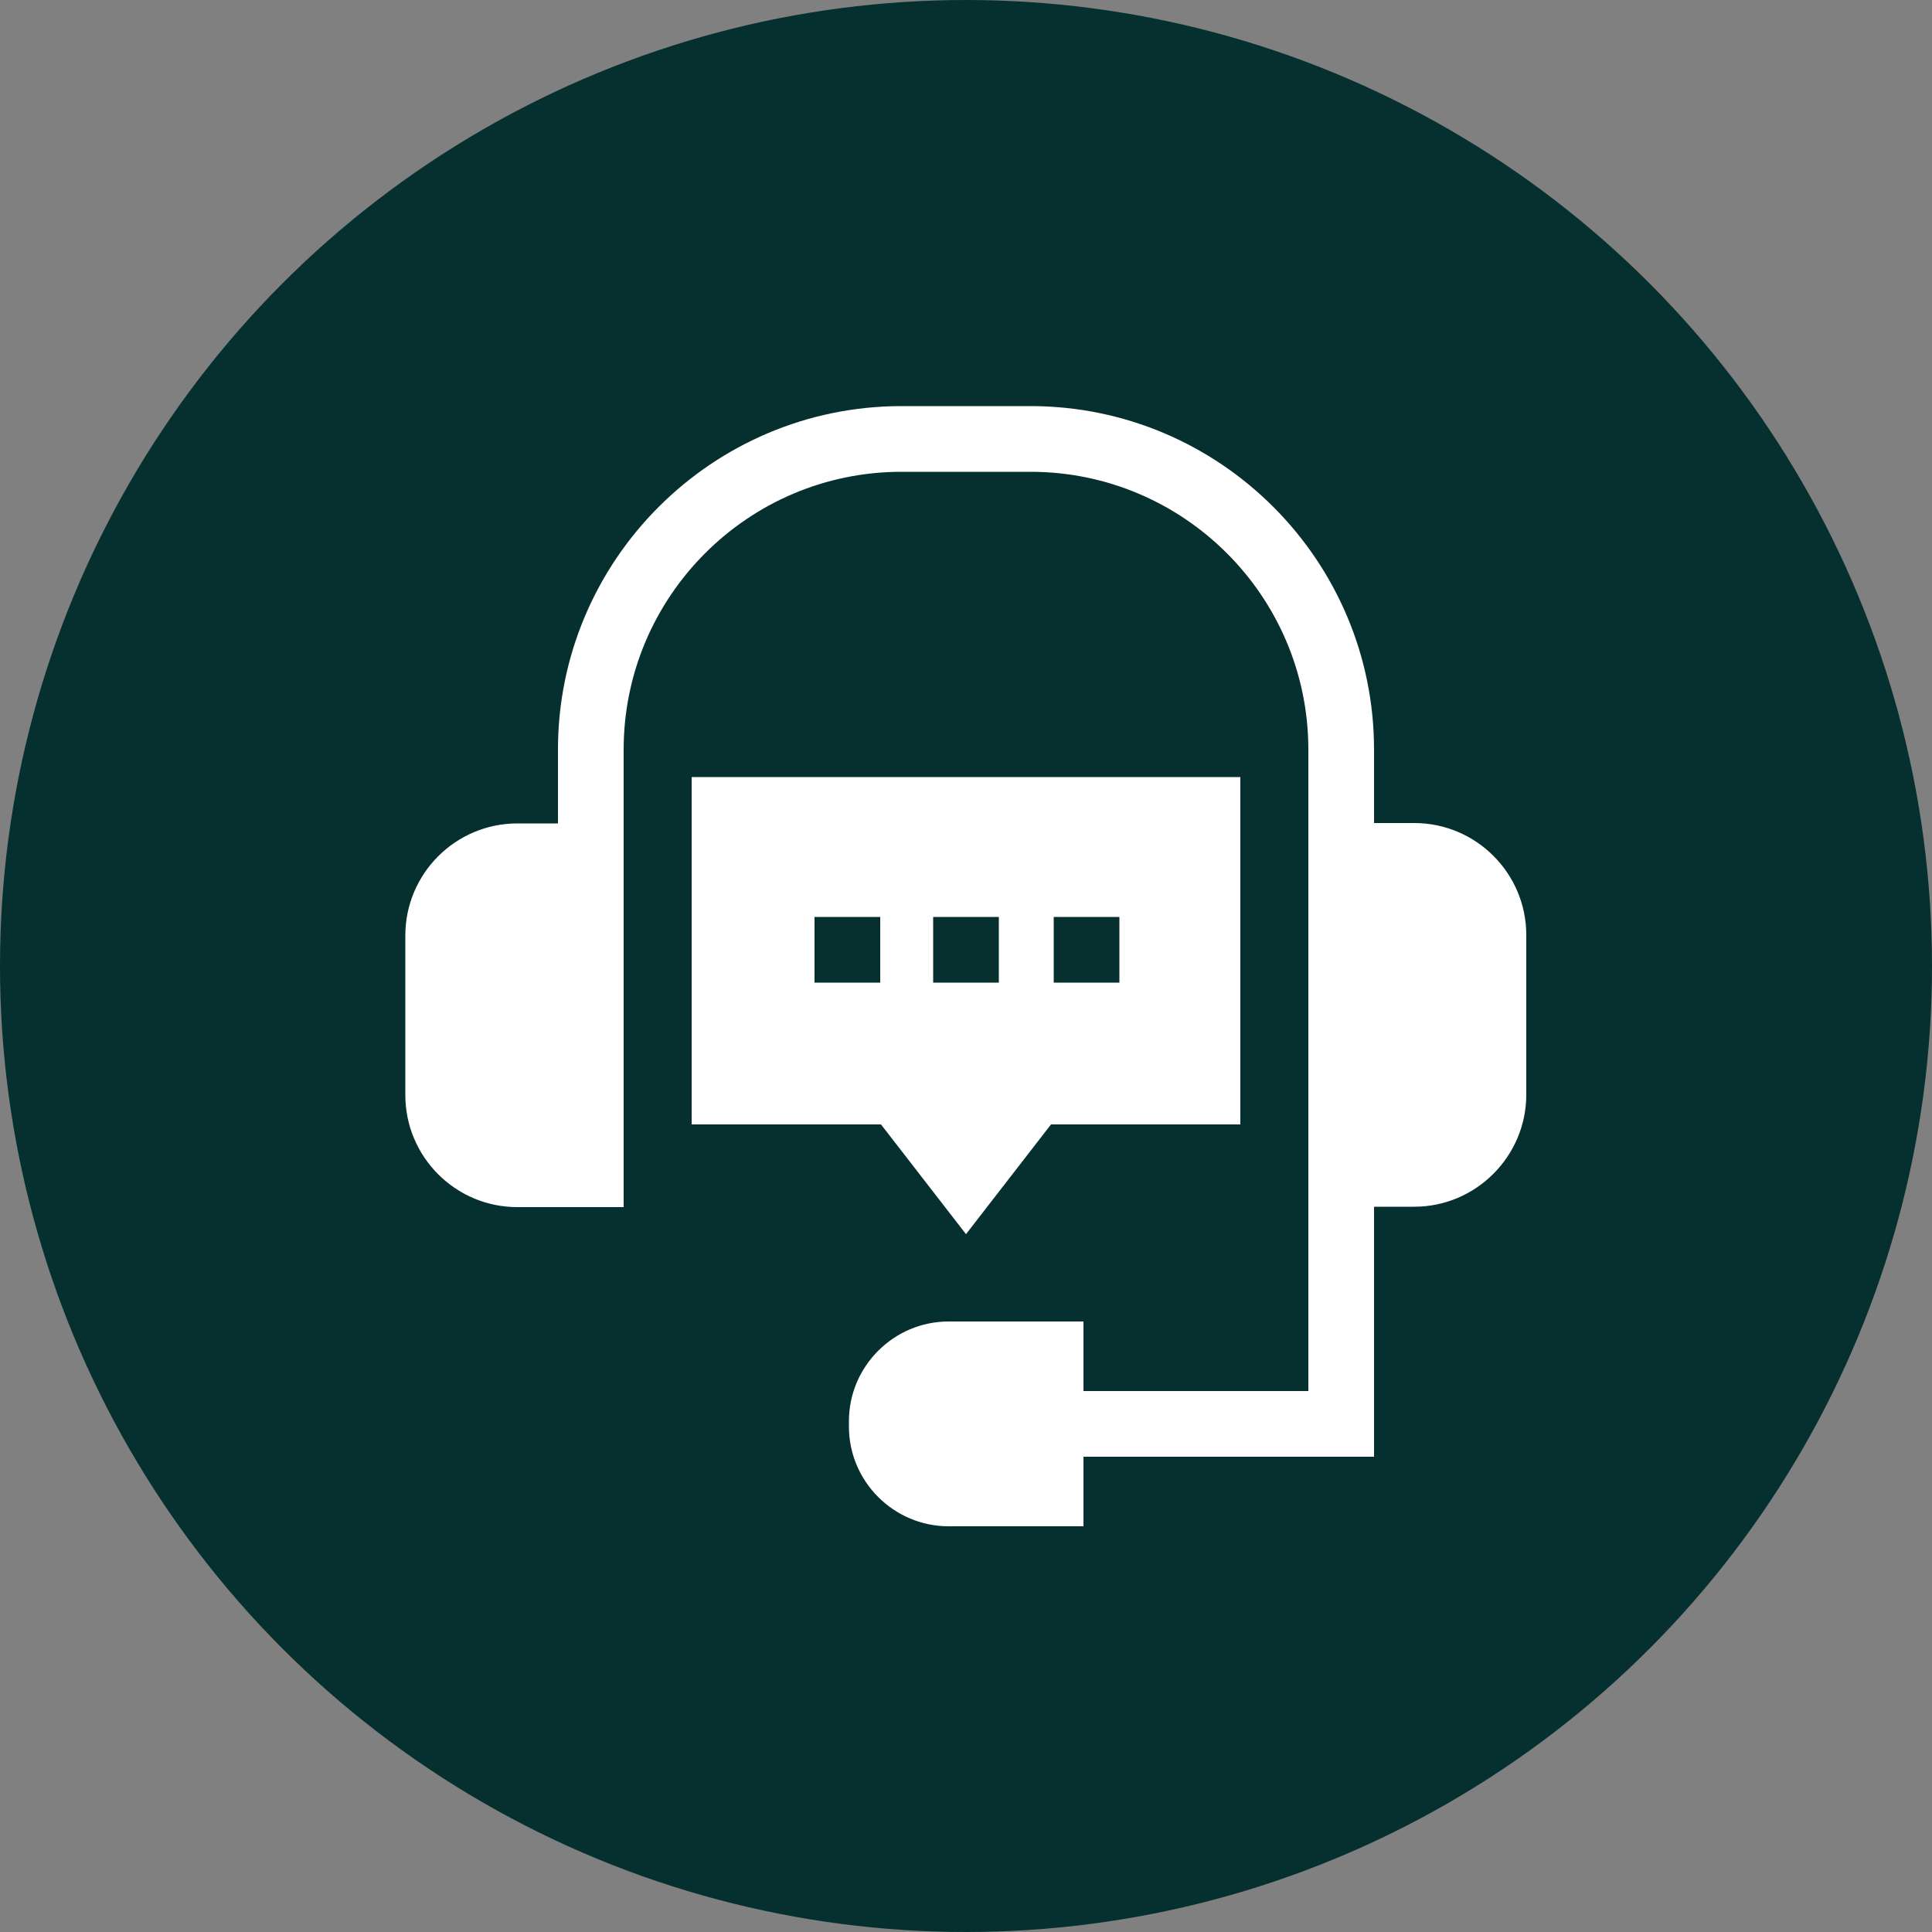
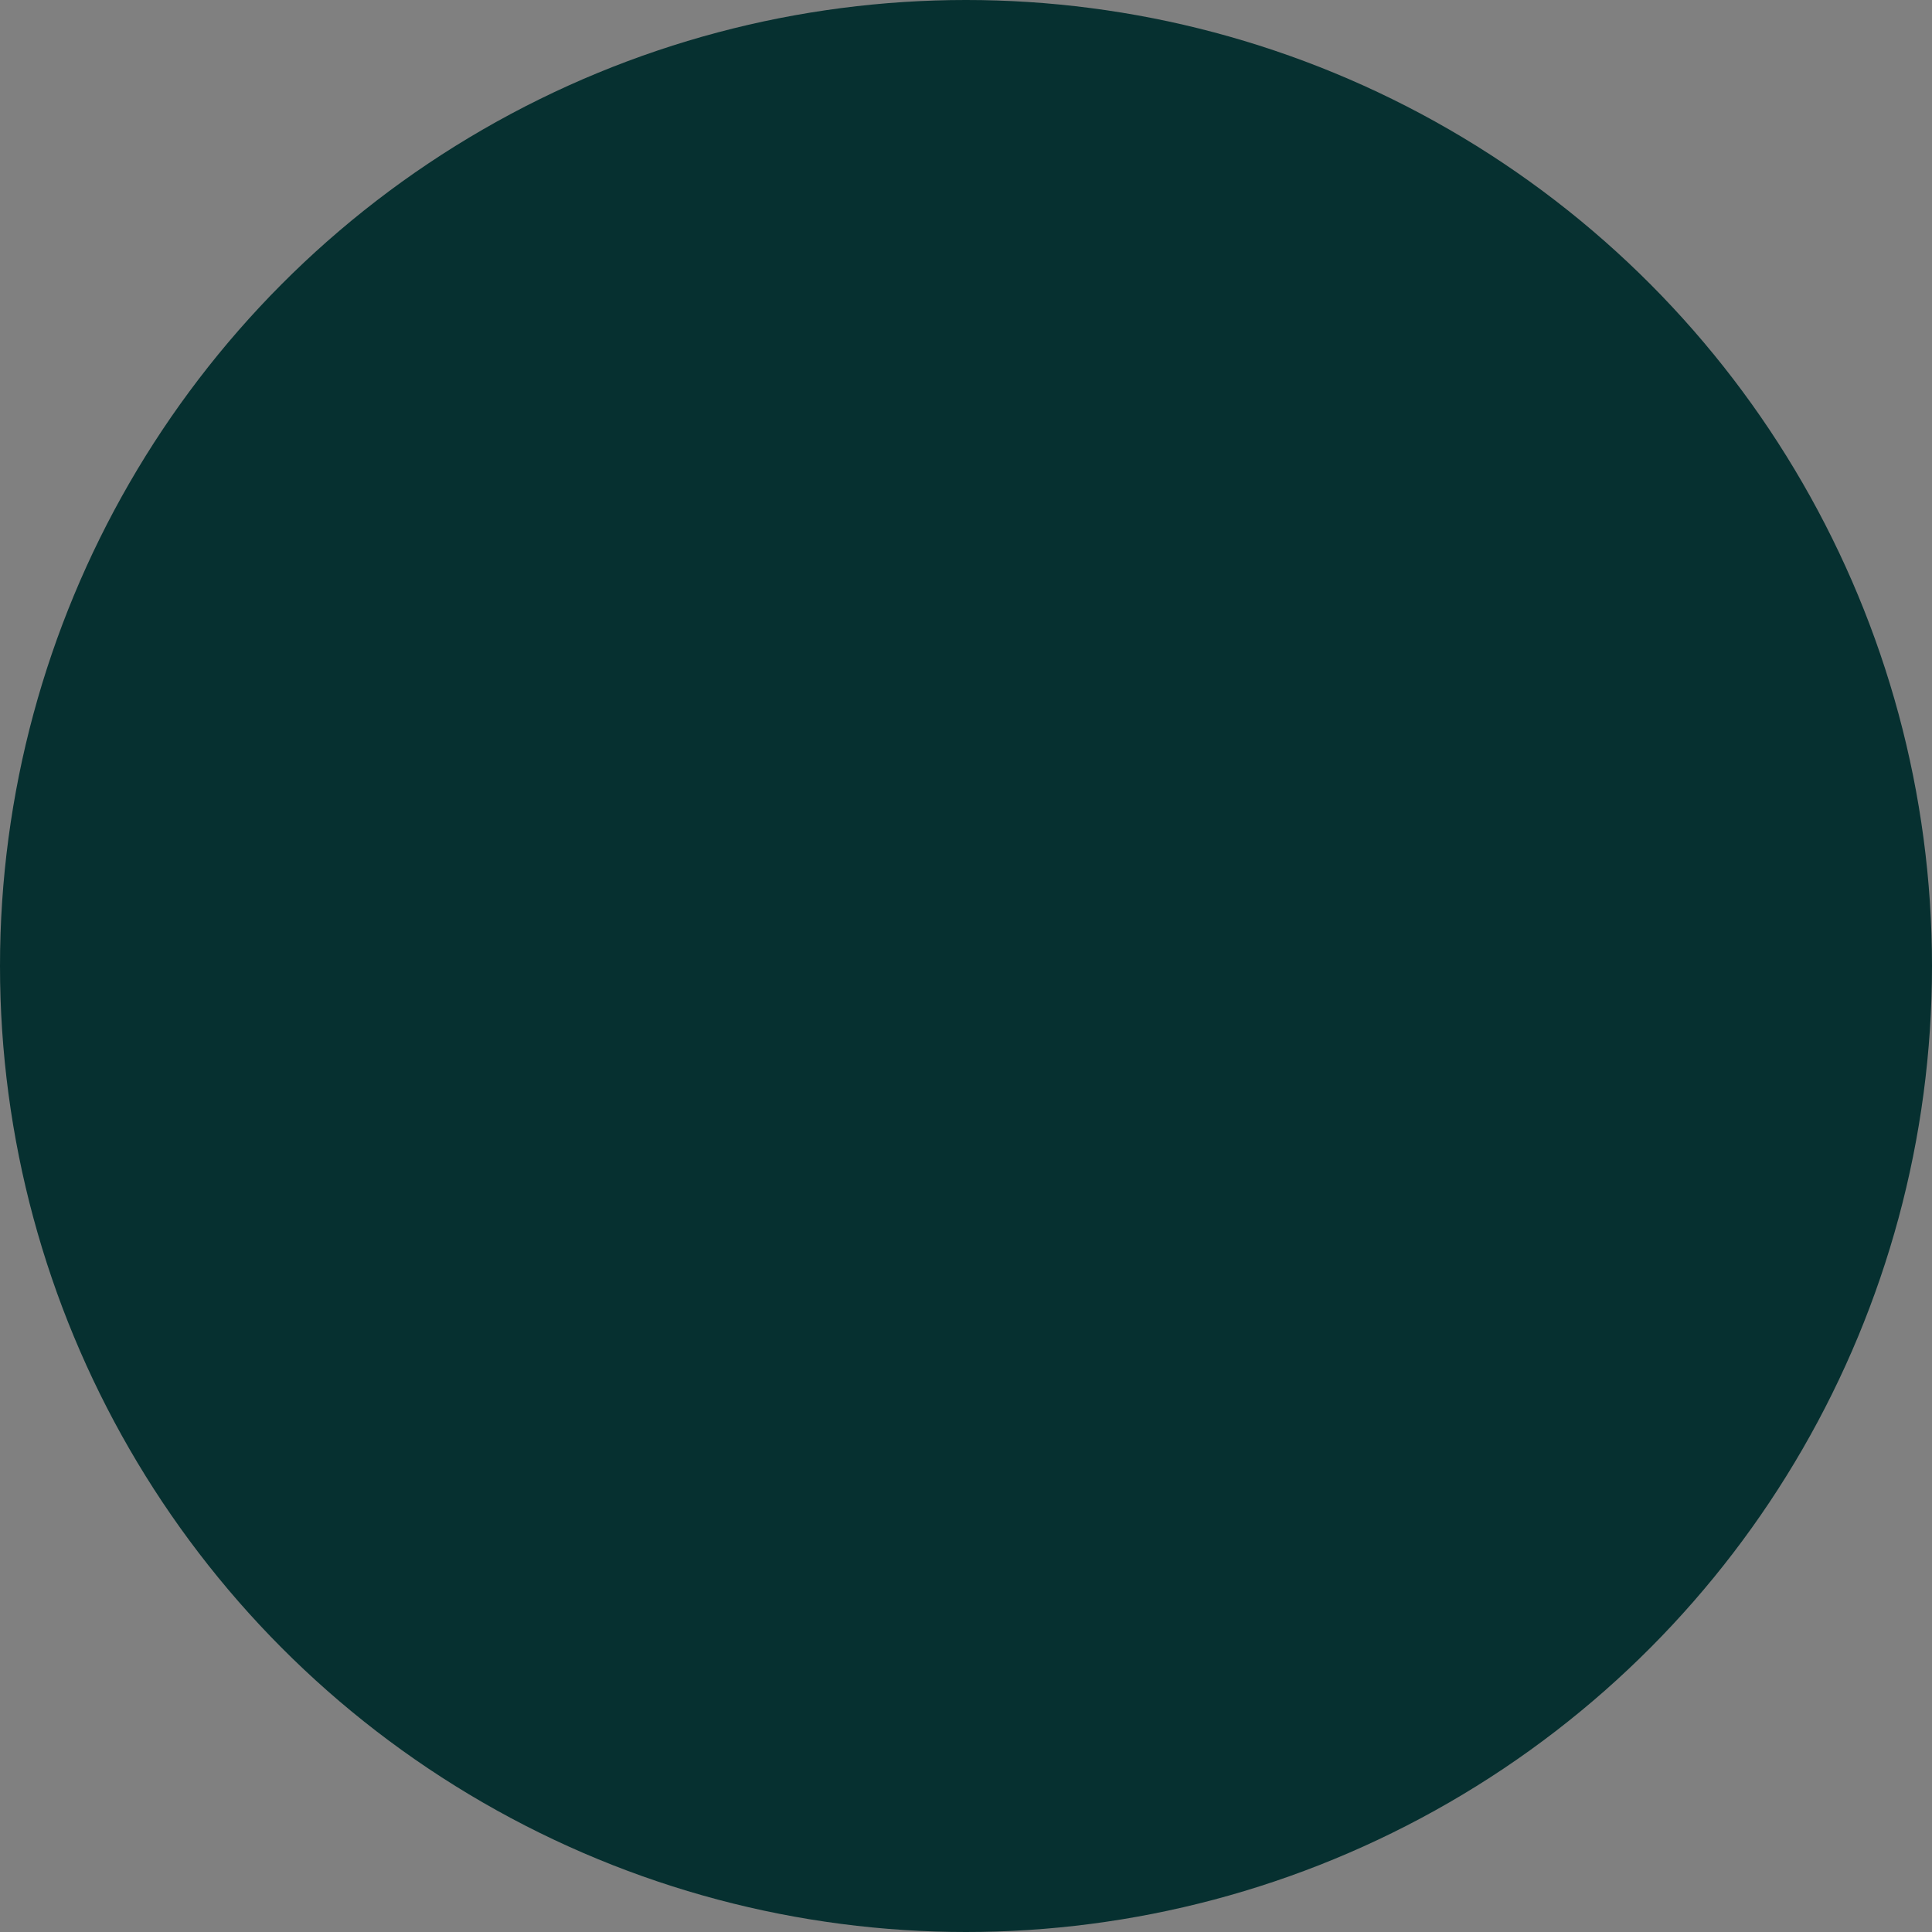
<svg xmlns="http://www.w3.org/2000/svg" viewBox="0 0 500 500">
  <rect x="0" y="0" width="500" height="500" fill="#808080" stroke="none" />
  <defs>
    <style>      .cls-1 {        fill: #fff;      }      .cls-2 {        fill: #063030;      }    </style>
  </defs>
  <g>
    <g id="Camada_1">
      <circle class="cls-2" cx="250" cy="250" r="250" />
      <g>
-         <path class="cls-1" d="M250,319.4l22-28.4h49v-89.9h-142v89.9h49l22,28.4ZM272.7,237.3h17v17h-17v-17ZM241.5,237.3h17v17h-17v-17ZM227.8,254.3h-17v-17h17v17Z" />
-         <path class="cls-1" d="M338.6,360h-58.2v-18h-34.9c-14.2,0-25.8,11.6-25.8,25.8v1.4c0,14.2,11.6,25.8,25.8,25.8h34.9v-18h75.2v-64.7h10.4c16,0,29-13.1,29-29v-41.3c0-16-13-29-29-29h-10.4v-19c0-49-39.9-88.9-88.9-88.9h-33.4c-49,0-88.9,39.9-88.9,88.9v19.1h-10.5c-16,0-29,13-29,29v41.3c0,16,13,29,29,29h27.5v-118.4c0-39.6,32.2-71.9,71.9-71.9h33.4c39.6,0,71.9,32.2,71.9,71.9v166.1h0Z" />
-       </g>
+         </g>
    </g>
  </g>
</svg>